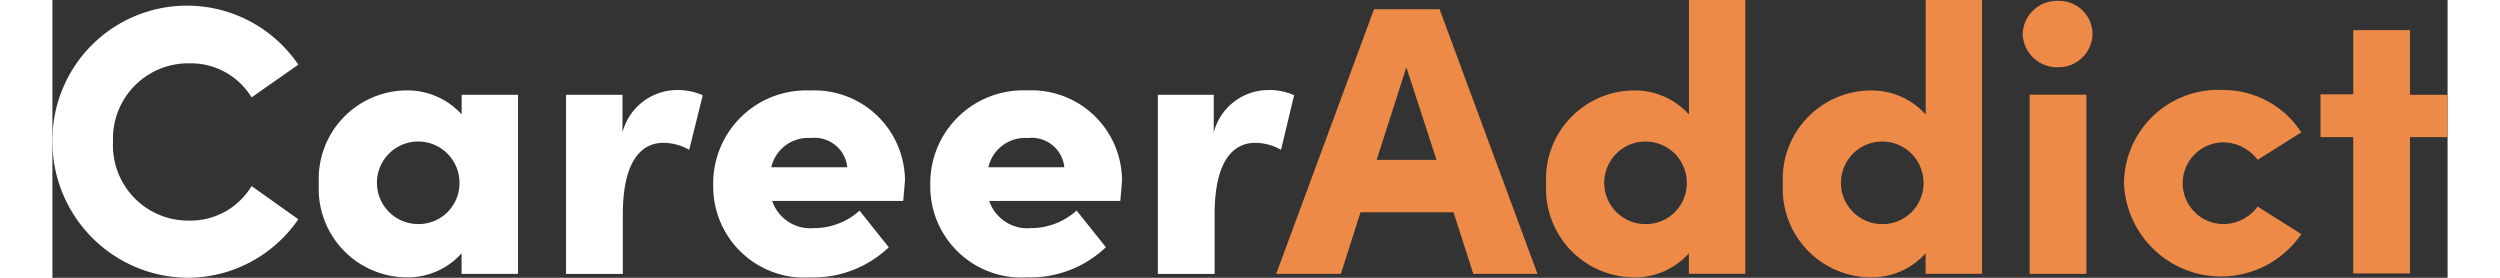
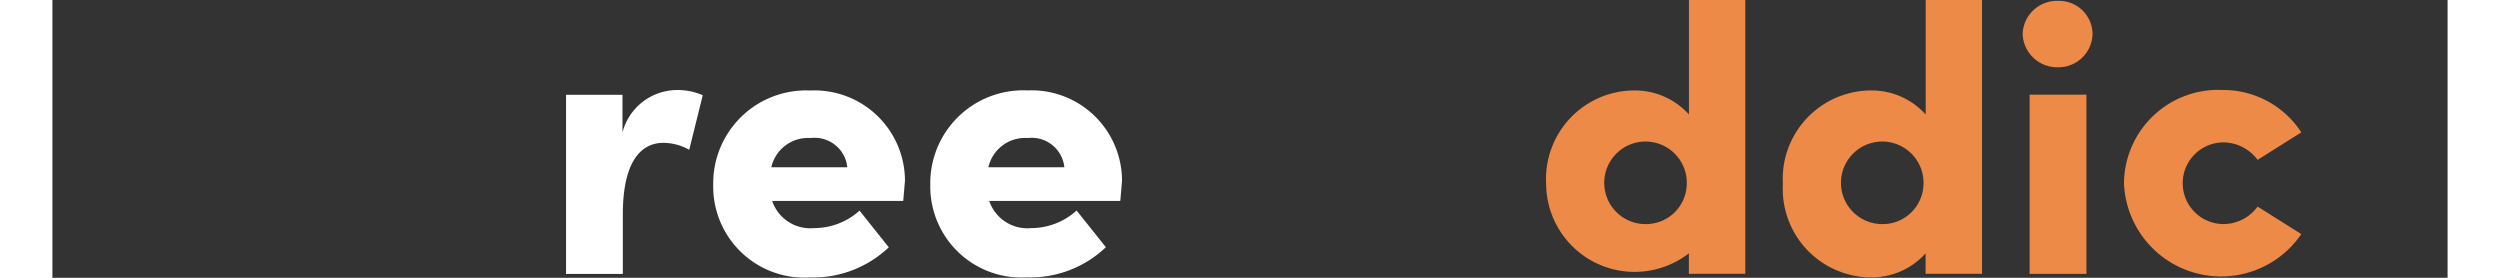
<svg xmlns="http://www.w3.org/2000/svg" height="20" viewBox="0 0 114.595 13.29" width="180">
  <rect x="0" y="0" width="114.595" height="13.29" fill="#333333" stroke="none" />
  <g transform="translate(-88.2 -23.508)">
    <g transform="translate(88.2 23.78)">
-       <path d="M0,14.457a6.438,6.438,0,0,1,11.765-3.636L9.529,12.388a3.4,3.4,0,0,0-2.967-1.63A3.6,3.6,0,0,0,2.9,14.5a3.6,3.6,0,0,0,3.636,3.782A3.413,3.413,0,0,0,9.529,16.63l2.236,1.588a6.429,6.429,0,0,1-5.329,2.8A6.52,6.52,0,0,1,0,14.457Z" fill="#fff" transform="translate(0 -8)" />
-       <path d="M70.529,27.609v8.567h-2.7v-.982a3.46,3.46,0,0,1-2.675,1.149A4.234,4.234,0,0,1,61,31.872,4.234,4.234,0,0,1,65.158,27.4a3.49,3.49,0,0,1,2.675,1.149v-.94Zm-2.8,4.263a1.975,1.975,0,1,0-1.964,1.922A1.953,1.953,0,0,0,67.729,31.872Z" fill="#fff" transform="translate(-48.253 -23.346)" />
      <path d="M124.141,27.551l-.648,2.612a2.516,2.516,0,0,0-1.233-.334c-1.066,0-1.943.878-1.943,3.427V36.1H117.6V27.53h2.7v1.8a2.711,2.711,0,0,1,2.57-2.027A3,3,0,0,1,124.141,27.551Z" fill="#fff" transform="translate(-93.026 -23.267)" />
      <path d="M160.39,32.687h-6.269a1.923,1.923,0,0,0,2.006,1.3,3.236,3.236,0,0,0,2.173-.836l1.4,1.755a5.257,5.257,0,0,1-3.761,1.442,4.359,4.359,0,0,1-4.639-4.43,4.445,4.445,0,0,1,4.639-4.514,4.33,4.33,0,0,1,4.535,4.326C160.453,31.934,160.432,32.248,160.39,32.687Zm-2.675-1.609a1.571,1.571,0,0,0-1.755-1.4,1.8,1.8,0,0,0-1.881,1.4Z" fill="#fff" transform="translate(-119.684 -23.346)" />
      <path d="M210.09,32.687h-6.269a1.923,1.923,0,0,0,2.006,1.3A3.236,3.236,0,0,0,208,33.146l1.4,1.755a5.222,5.222,0,0,1-3.761,1.442A4.359,4.359,0,0,1,201,31.914a4.445,4.445,0,0,1,4.639-4.514,4.33,4.33,0,0,1,4.534,4.326C210.153,31.934,210.132,32.248,210.09,32.687Zm-2.675-1.609a1.571,1.571,0,0,0-1.755-1.4,1.8,1.8,0,0,0-1.881,1.4Z" fill="#fff" transform="translate(-158.999 -23.346)" />
-       <path d="M259.62,27.551l-.627,2.612a2.516,2.516,0,0,0-1.233-.334c-1.066,0-1.943.878-1.943,3.427V36.1H253.1V27.53h2.675v1.8a2.71,2.71,0,0,1,2.57-2.027A2.887,2.887,0,0,1,259.62,27.551Z" fill="#fff" transform="translate(-200.212 -23.267)" />
    </g>
    <g transform="translate(146.752 23.508)">
-       <path d="M288.684,18.517h-4.451l-.94,2.946H280.2L284.881,8.8h3.134L292.7,21.463h-3.072Zm-.815-2.508-1.442-4.43-1.421,4.43Z" fill="#ed8a47" transform="translate(-280.2 -8.361)" />
-       <path d="M351.529,6.7V19.8h-2.7V18.82a3.46,3.46,0,0,1-2.675,1.149A4.234,4.234,0,0,1,342,15.5a4.234,4.234,0,0,1,4.158-4.472,3.49,3.49,0,0,1,2.675,1.149V6.7Zm-2.8,8.8a1.975,1.975,0,1,0-1.964,1.922A1.953,1.953,0,0,0,348.729,15.5Z" fill="#ed8a47" transform="translate(-329.086 -6.7)" />
+       <path d="M351.529,6.7V19.8h-2.7V18.82A4.234,4.234,0,0,1,342,15.5a4.234,4.234,0,0,1,4.158-4.472,3.49,3.49,0,0,1,2.675,1.149V6.7Zm-2.8,8.8a1.975,1.975,0,1,0-1.964,1.922A1.953,1.953,0,0,0,348.729,15.5Z" fill="#ed8a47" transform="translate(-329.086 -6.7)" />
      <path d="M405.729,6.7V19.8h-2.7V18.82a3.46,3.46,0,0,1-2.675,1.149A4.234,4.234,0,0,1,396.2,15.5a4.234,4.234,0,0,1,4.158-4.472,3.49,3.49,0,0,1,2.675,1.149V6.7Zm-2.8,8.8a1.975,1.975,0,1,0-1.964,1.922A1.953,1.953,0,0,0,402.929,15.5Z" fill="#ed8a47" transform="translate(-371.96 -6.7)" />
      <path d="M451.1,8.488A1.639,1.639,0,0,1,452.793,6.9a1.6,1.6,0,0,1,1.651,1.588,1.629,1.629,0,0,1-1.651,1.588A1.652,1.652,0,0,1,451.1,8.488Zm.334,2.9h2.717V19.96h-2.717Z" fill="#ed8a47" transform="translate(-415.388 -6.858)" />
      <path d="M474.3,31.772a4.507,4.507,0,0,1,4.723-4.472,4.457,4.457,0,0,1,3.761,2.027l-2.09,1.316a2.07,2.07,0,0,0-1.63-.836,1.954,1.954,0,1,0,0,3.908,2.039,2.039,0,0,0,1.63-.836l2.09,1.316a4.649,4.649,0,0,1-8.484-2.424Z" fill="#ed8a47" transform="translate(-433.74 -22.995)" />
-       <path d="M525.381,18.72h-1.8v6.52h-2.716V18.72H519.3V16.672h1.567V13.6h2.716v3.093h1.8Z" fill="#ed8a47" transform="translate(-469.337 -12.158)" />
    </g>
  </g>
</svg>